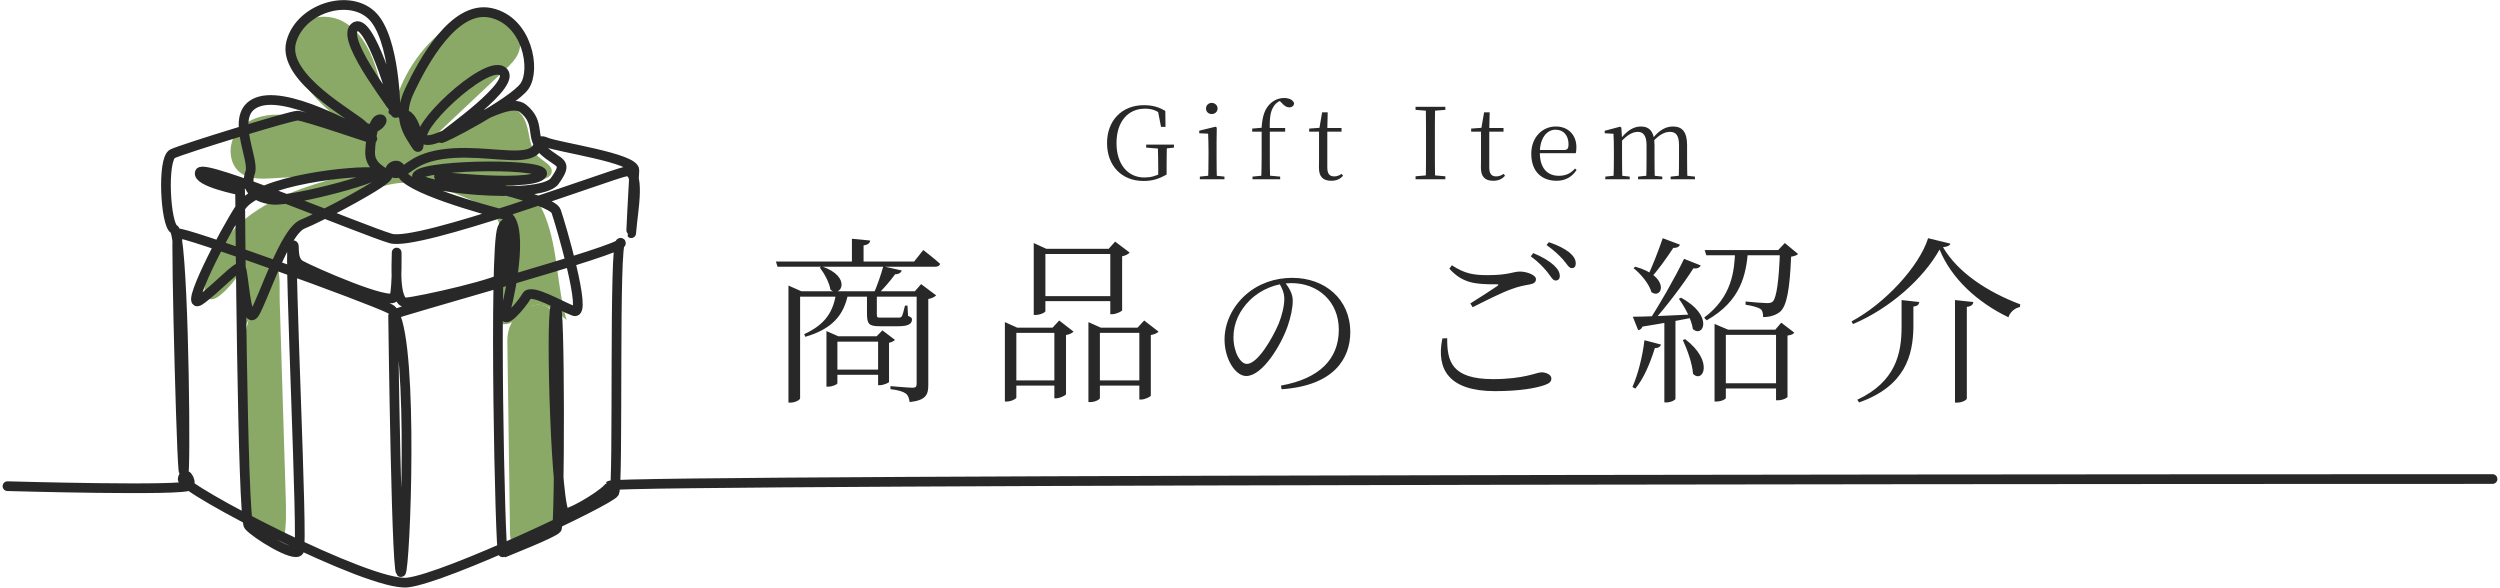
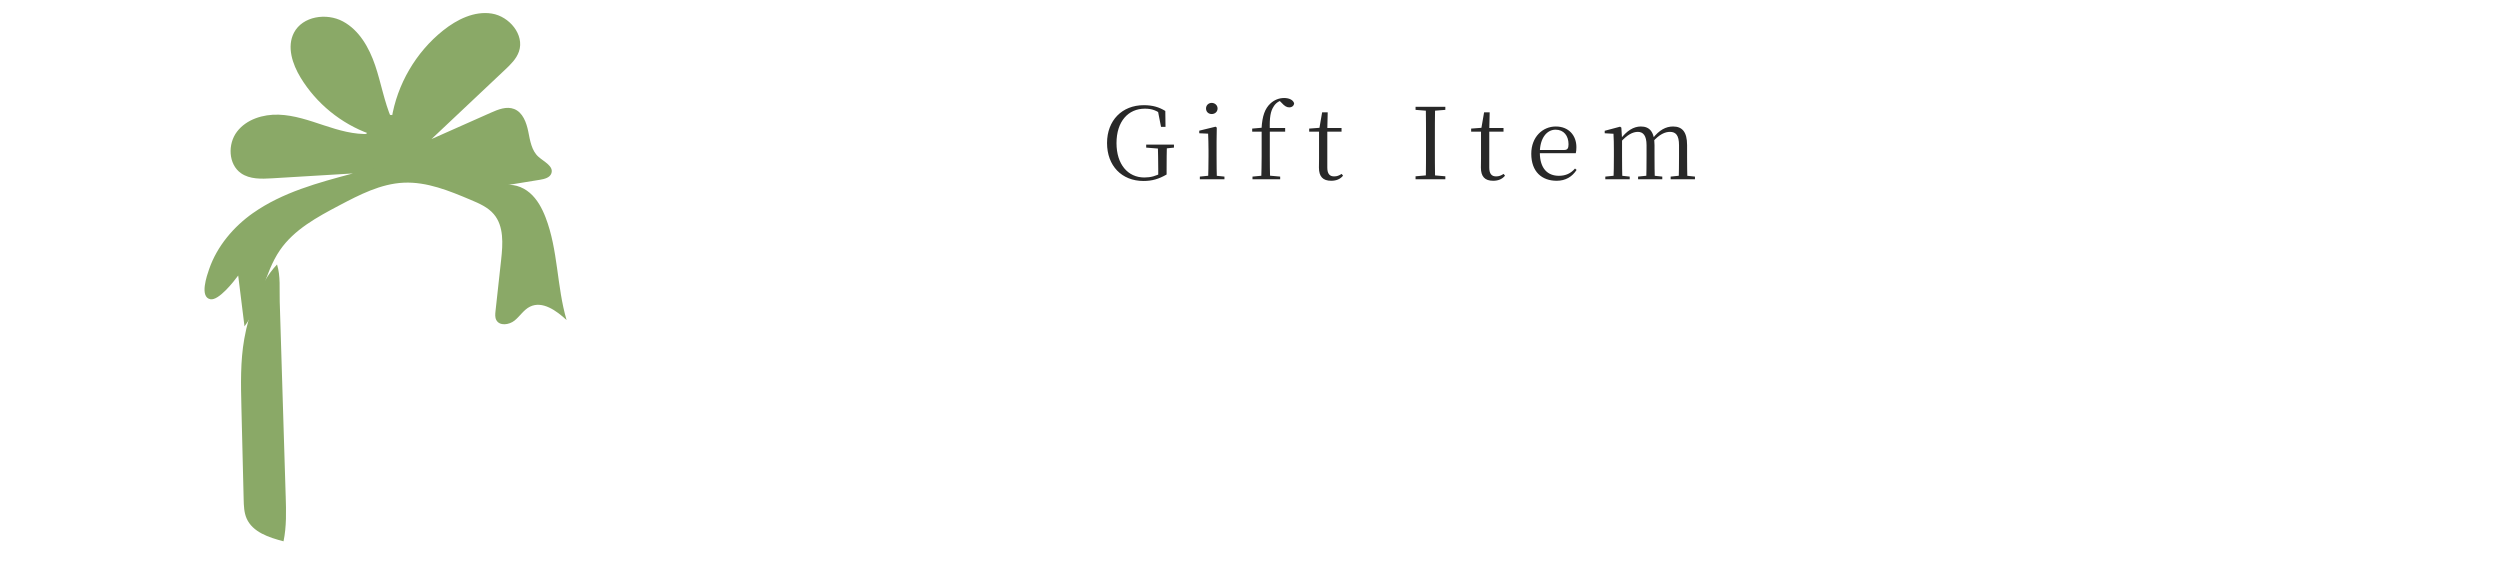
<svg xmlns="http://www.w3.org/2000/svg" width="502" height="118" viewBox="0 0 502 118" fill="none">
  <path d="M50.831 42.764C56.74 38.613 63.88 36.685 70.857 34.829C65.447 35.157 60.04 35.481 54.63 35.806C52.49 35.934 50.166 36.016 48.403 34.789C45.837 33.002 45.69 28.92 47.591 26.434C49.488 23.949 52.827 22.926 55.953 23.027C59.08 23.129 62.081 24.188 65.05 25.169C68.019 26.149 71.09 27.07 74.213 26.887C68.494 24.837 63.52 20.781 60.364 15.591C58.709 12.869 57.556 9.383 59.03 6.56C60.764 3.245 65.561 2.53 68.855 4.298C72.151 6.065 74.13 9.59 75.333 13.134C76.536 16.676 77.149 20.421 78.63 23.857C79.737 16.945 83.499 10.488 88.972 6.124C91.751 3.907 95.241 2.166 98.753 2.724C102.263 3.284 105.356 6.97 104.21 10.334C103.702 11.826 102.512 12.971 101.365 14.049C96.456 18.676 91.551 23.3 86.642 27.926C90.62 26.159 94.602 24.388 98.58 22.621C100.061 21.962 101.739 21.296 103.246 21.89C104.976 22.568 105.707 24.598 106.077 26.421C106.444 28.244 106.739 30.264 108.135 31.494C109.263 32.491 111.206 33.376 110.721 34.799C110.426 35.668 109.354 35.947 108.45 36.094C105.936 36.504 103.423 36.911 100.91 37.321C102.791 36.75 104.891 37.445 106.382 38.727C107.873 40.01 108.833 41.803 109.544 43.636C112.084 50.191 111.783 57.517 113.768 64.261C111.724 62.373 108.912 60.35 106.418 61.579C105.166 62.199 104.409 63.494 103.321 64.37C102.234 65.245 100.32 65.504 99.661 64.271C99.373 63.733 99.432 63.084 99.497 62.478C99.874 59.031 100.251 55.585 100.631 52.139C100.978 48.978 101.211 45.42 99.153 43C97.97 41.606 96.22 40.849 94.539 40.141C90.227 38.321 85.731 36.468 81.055 36.685C76.451 36.898 72.204 39.098 68.124 41.249C63.684 43.59 59.066 46.089 56.219 50.224C53.017 54.877 52.486 61.019 49.095 65.537C48.672 62.133 48.249 58.73 47.83 55.326C46.988 56.477 43.92 60.412 42.243 60.087C40.021 59.658 41.558 55.3 42.004 54.011C43.586 49.44 46.906 45.518 50.828 42.761L50.831 42.764Z" fill="#8AA967" />
  <path d="M57.368 99.613C57.46 102.649 57.551 105.722 56.932 108.696C54.016 107.932 50.732 106.866 49.52 104.105C48.999 102.915 48.959 101.577 48.927 100.275C48.776 94.108 48.625 87.943 48.474 81.775C48.363 77.188 48.252 72.561 49.051 68.042C49.943 62.986 52.033 56.9 55.628 53.103C56.365 55.461 56.093 58.094 56.169 60.54C56.267 63.753 56.365 66.967 56.464 70.18C56.657 76.493 56.85 82.805 57.044 89.114C57.152 92.612 57.26 96.114 57.365 99.613H57.368Z" fill="#8AA967" />
-   <path d="M102.409 106.971C102.419 107.611 102.442 108.296 102.819 108.814C103.563 109.837 105.123 109.608 106.338 109.27C108.01 108.808 109.822 108.24 110.779 106.797C111.464 105.761 111.575 104.463 111.66 103.223C112.479 91.143 112.614 79.021 112.066 66.927C111.985 65.118 111.778 63.088 110.372 61.947C108.93 60.773 106.705 61.074 105.182 62.14C102.937 63.708 101.836 65.865 101.872 68.495C101.915 71.613 101.96 74.735 102.003 77.857C102.092 84.097 102.177 90.337 102.265 96.577C102.314 100.043 102.363 103.512 102.409 106.978V106.971Z" fill="#8AA967" />
  <path d="M75.651 23.92C77.286 22.693 79.727 22.851 81.362 24.077C82.998 25.303 83.827 27.428 83.748 29.471C83.692 30.901 83.158 32.409 81.965 33.203C81.087 33.789 79.986 33.907 78.934 34.009C76.899 34.209 73.691 34.242 72.967 31.845C72.259 29.491 73.717 25.369 75.647 23.92H75.651Z" fill="#8AA967" />
-   <path d="M1.5 97.623C1.5 97.623 37.405 98.646 37.982 97.492C38.559 96.337 36.973 94.317 36.684 96.193C36.396 98.069 74.179 117.838 81.824 116.972C89.466 116.107 122.491 100.521 123.356 98.934C124.221 97.347 123.212 47.604 124.654 48.758C126.096 49.913 78.937 62.757 78.937 63.189C78.937 63.622 79.658 120.871 80.668 114.375C81.677 107.883 82.974 64.344 78.361 62.035C73.747 59.727 36.104 46.161 35.672 46.883C35.239 47.604 36.681 102.256 36.969 93.74C37.258 85.225 36.681 46.883 34.951 46.017C33.221 45.151 32.5 31.875 34.663 30.864C36.825 29.855 58.312 23.218 59.754 23.218C61.196 23.218 75.329 28.123 74.753 27.835C74.176 27.546 59.033 18.457 52.256 20.332C45.48 22.208 51.247 31.878 50.238 34.619C49.229 37.36 50.67 39.669 54.708 40.102C58.745 40.535 79.078 35.052 75.185 34.619C71.292 34.186 51.965 36.062 48.36 41.544C44.755 47.027 36.822 62.612 40.138 60.304C43.455 57.995 47.783 53.09 48.36 53.811C48.937 54.533 49.37 65.645 51.1 62.904C52.83 60.163 57.156 46.453 60.763 45.01C64.368 43.568 78.646 36.065 77.781 35.196C76.915 34.331 74.176 33.465 74.32 30.435C74.464 27.405 75.041 23.942 76.339 23.942C77.636 23.942 74.608 27.117 72.878 25.241C71.148 23.365 56.582 15.715 58.456 8.501C60.331 1.284 71.292 -1.746 75.474 4.029C79.655 9.8 79.429 24.031 79.429 22.588M79.429 22.588C79.429 21.145 74.041 2.773 71.154 5.514C68.271 8.255 80.582 23.165 79.429 22.588ZM79.429 22.588C78.275 22.011 79.367 22.355 81.529 23.077C83.692 23.798 84.846 31.301 83.548 29.137C82.25 26.972 79.511 23.942 82.25 18.168C84.99 12.397 91.19 0.996 98.546 2.583C105.9 4.17 107.633 13.984 105.326 17.302C103.019 20.621 88.021 28.415 88.598 27.694C89.174 26.972 104.317 16.581 100.857 14.273C97.396 11.964 82.254 26.395 85.137 27.982C88.021 29.569 101.289 18.745 105.038 21.778C108.787 24.808 106.192 27.549 109.219 30.291C112.247 33.032 114.266 32.311 111.382 36.35C108.498 40.39 81.674 37.505 83.836 35.196C85.999 32.888 111.526 32.743 108.639 35.196C105.756 37.649 84.846 35.052 88.594 35.485C92.343 35.918 110.802 39.957 111.667 42.41C112.532 44.863 118.011 63.478 115.272 62.468C112.532 61.458 106.617 57.851 105.752 59.438C104.887 61.025 100.418 66.364 101.571 62.179C102.725 57.995 105.32 44.141 101.283 43.132C97.246 42.121 81.094 37.649 80.661 34.616C80.228 31.586 76.768 34.471 79.219 34.76C81.67 35.049 82.103 32.019 88.591 31.009C95.083 29.999 102.004 31.73 105.608 31.009C109.213 30.287 107.338 27.546 109.645 28.556C111.952 29.566 127.528 31.73 127.383 34.183C127.239 36.636 126.518 49.913 126.807 46.161C127.095 42.41 128.825 33.75 125.509 34.471C122.193 35.193 83.974 49.48 78.495 47.893C73.016 46.306 40.856 32.74 40.135 34.616C39.414 36.491 48.209 38.223 48.209 38.223C48.209 38.223 48.642 103.984 49.94 105.571C51.237 107.158 59.171 112.067 60.036 110.621C60.901 109.178 58.017 50.631 58.738 49.476C59.459 48.322 58.306 52.073 60.324 53.228C62.343 54.382 78.639 61.599 79.216 59.576C79.793 57.556 79.648 49.329 79.648 50.916C79.648 52.503 79.072 60.874 81.523 60.73C83.974 60.586 101.568 56.69 101.712 55.248C101.856 53.805 102.577 41.538 100.847 45.866C99.117 50.194 100.414 111.339 100.991 111.05C101.568 110.762 111.231 107.011 111.808 106.145C112.385 105.279 112.529 58.566 111.52 61.596C110.51 64.626 111.664 103.404 113.538 103.115C115.413 102.827 122.049 98.787 122.478 97.488C122.91 96.19 500.5 96.19 500.5 96.19" stroke="#282828" stroke-width="1.95" stroke-linecap="round" stroke-linejoin="round" />
-   <path d="M165.017 53.484C171.173 55.572 168.869 59.928 166.745 58.164C166.529 56.688 165.485 54.852 164.621 53.736L165.017 53.484ZM171.065 47.94L174.737 48.3C174.665 48.804 174.305 49.164 173.405 49.272V53.196H171.065V47.94ZM167.933 58.488H170.381C169.589 63.492 166.853 66.12 161.705 67.632L161.489 67.092C165.737 65.148 167.429 62.556 167.933 58.488ZM177.365 53.484L181.073 54.312C180.929 54.744 180.497 55.068 179.741 55.068C178.841 56.328 177.473 57.912 176.213 59.136H175.349C176.069 57.588 176.897 55.176 177.365 53.484ZM174.089 58.488H176.069V62.952C176.069 63.744 176.105 63.78 176.825 63.78H180.389C180.749 63.78 180.929 63.744 181.073 63.528C181.253 63.24 181.469 62.448 181.721 61.368H182.225L182.333 63.42C183.053 63.744 183.125 63.852 183.125 64.176C183.125 65.004 182.405 65.508 180.425 65.508H176.681C174.449 65.508 174.089 65.076 174.089 62.88V58.488ZM165.953 67.524V66.48L168.329 67.524H177.077V68.604H168.149V76.956C168.149 77.172 167.213 77.64 166.277 77.64H165.953V67.524ZM176.321 67.524H176.033L177.185 66.336L179.705 68.244C179.525 68.46 179.057 68.748 178.517 68.82V76.704C178.481 76.884 177.329 77.352 176.645 77.352H176.321V67.524ZM167.033 74.22H177.077V75.264H167.033V74.22ZM155.801 52.512H183.557L185.393 50.208C185.393 50.208 187.481 51.792 188.777 52.98C188.669 53.376 188.309 53.556 187.805 53.556H156.125L155.801 52.512ZM184.061 58.488H183.701L184.961 57.048L187.985 59.316C187.733 59.568 187.121 59.928 186.401 60.036V77.316C186.401 79.188 186.005 80.376 182.657 80.736C182.549 80.016 182.369 79.368 181.865 79.008C181.361 78.648 180.425 78.324 178.805 78.144V77.532C178.805 77.532 182.441 77.856 183.233 77.856C183.881 77.856 184.061 77.64 184.061 77.064V58.488ZM158.321 58.488V57.336L160.913 58.488H185.069V59.568H160.661V79.98C160.661 80.268 159.725 80.844 158.717 80.844H158.321V58.488ZM207.575 49.956V48.804L210.095 49.956H224.027V51H209.915V62.484C209.915 62.7 208.943 63.24 207.935 63.24H207.575V49.956ZM222.947 49.956H222.623L223.919 48.516L226.835 50.712C226.619 51 226.007 51.324 225.323 51.468V62.304C225.287 62.52 224.099 63.096 223.307 63.096H222.947V49.956ZM208.691 59.46H224.171V60.468H208.691V59.46ZM201.779 65.796V64.68L204.263 65.796H213.083V66.84H204.083V79.836C204.083 80.052 203.111 80.628 202.139 80.628H201.779V65.796ZM211.715 65.796H211.355L212.687 64.356L215.567 66.588C215.315 66.876 214.739 67.164 214.055 67.272V79.152C214.019 79.368 212.867 79.98 212.075 79.98H211.715V65.796ZM202.715 76.38H212.939V77.424H202.715V76.38ZM218.555 65.796V64.68L221.039 65.796H230.327V66.84H220.859V79.944C220.859 80.196 219.923 80.736 218.951 80.736H218.555V65.796ZM228.779 65.796H228.419L229.751 64.356L232.631 66.588C232.415 66.876 231.803 67.164 231.083 67.272V79.44C231.047 79.656 229.895 80.232 229.103 80.232H228.779V65.796ZM219.311 76.38H229.895V77.424H219.311V76.38ZM257.921 56.592C258.785 57.68 259.585 58.928 259.585 60.336C259.585 61.84 259.201 63.632 258.561 65.488C257.249 69.296 253.505 75.504 250.241 75.504C248.097 75.504 245.889 72.144 245.889 68.176C245.889 64.944 247.393 61.616 250.145 59.184C252.769 56.88 256.065 55.792 259.489 55.792C266.049 55.792 271.137 60.08 271.137 66.704C271.137 72.016 267.809 77.456 257.345 78.16L257.217 77.424C265.057 76.016 268.833 72.016 268.833 66.192C268.833 60.528 264.641 56.848 259.329 56.848C256.321 56.848 253.185 58.096 250.977 60.272C248.929 62.288 247.681 64.88 247.681 67.664C247.681 70.768 249.089 73.072 250.369 73.072C252.513 73.072 255.457 68.048 256.769 64.976C257.377 63.44 257.889 61.52 257.889 60.048C257.889 58.768 257.441 57.872 256.833 56.816L257.921 56.592ZM310.687 54.6C309.931 53.7 308.923 52.584 307.375 51.468L307.879 50.82C309.715 51.576 311.083 52.404 311.983 53.232C312.847 54.024 313.207 54.708 313.207 55.428C313.207 56.004 312.883 56.328 312.343 56.328C311.803 56.328 311.407 55.536 310.687 54.6ZM313.855 52.116C313.063 51.252 312.163 50.352 310.543 49.2L311.011 48.624C312.811 49.236 314.215 49.956 315.115 50.676C316.051 51.468 316.411 52.152 316.411 52.908C316.411 53.52 316.123 53.844 315.619 53.844C315.007 53.844 314.647 53.016 313.855 52.116ZM291.031 53.952L291.535 53.268C294.127 54.96 295.891 55.248 298.735 55.248C302.983 55.248 303.811 54.528 305.215 54.528C306.547 54.528 308.419 55.212 308.419 56.04C308.419 56.652 308.059 56.94 307.159 57.12C306.187 57.3 305.107 57.444 303.307 58.128C301.507 58.776 298.195 60.432 295.711 61.692L295.243 60.936C297.079 59.784 299.311 58.344 300.643 57.444C301.003 57.192 300.967 57.084 300.463 57.084C296.251 57.12 293.659 56.868 291.031 53.952ZM290.599 67.92L289.627 67.956C288.331 74.256 291.031 78.54 300.211 78.54C305.215 78.54 308.383 77.928 310.075 77.352C311.119 76.992 311.515 76.668 311.515 75.984C311.515 75.228 310.435 74.76 309.535 74.76C308.563 74.76 306.043 76.128 299.815 76.128C291.463 76.128 290.563 72.528 290.599 67.92ZM333.877 47.832L337.333 49.128C337.189 49.524 336.757 49.812 336.001 49.776C334.597 51.9 332.869 54.348 331.357 55.932L330.781 55.608C331.717 53.664 332.941 50.568 333.877 47.832ZM338.161 51.972L341.509 53.304C341.293 53.736 340.825 53.988 340.033 53.88C338.053 57.012 334.597 61.584 331.645 64.86H330.817C333.229 61.224 336.325 55.788 338.161 51.972ZM327.865 63.6C330.097 63.6 334.993 63.384 340.033 63.132L340.069 63.744C337.693 64.212 334.345 64.86 329.809 65.58C329.629 66.048 329.269 66.264 328.945 66.3L327.865 63.6ZM328.369 53.556C335.461 55.5 333.841 60.216 331.609 58.668C331.177 57.048 329.485 54.996 328.009 53.844L328.369 53.556ZM337.549 59.784C344.173 63.348 342.049 67.92 339.925 66.084C339.673 64.14 338.269 61.584 337.117 60L337.549 59.784ZM338.377 68.1C344.209 72.528 341.977 77.028 339.961 75.084C339.817 72.96 338.773 70.116 337.909 68.28L338.377 68.1ZM334.201 64.068L336.433 63.924V80.088C336.433 80.268 335.641 80.808 334.561 80.808H334.201V64.068ZM330.205 68.316L333.517 69.18C333.409 69.612 333.013 69.9 332.293 69.9C331.357 72.924 330.061 76.02 328.369 78.036L327.793 77.712C328.873 75.264 329.809 71.7 330.205 68.316ZM342.301 50.208H358.285V51.252H342.625L342.301 50.208ZM348.421 50.208H351.013C350.653 54.96 349.681 60.396 342.697 64.32L342.193 63.78C347.809 59.568 348.277 54.42 348.421 50.208ZM357.421 50.208H357.061L358.393 48.804L361.057 51C360.805 51.252 360.373 51.432 359.653 51.54C359.401 57.84 358.825 61.404 357.457 62.592C356.629 63.276 355.405 63.672 354.037 63.672C354.037 62.988 353.929 62.34 353.497 62.052C353.029 61.692 351.697 61.368 350.509 61.188V60.54C351.805 60.684 354.109 60.864 354.793 60.864C355.405 60.864 355.693 60.792 355.981 60.54C356.737 59.82 357.241 56.112 357.421 50.208ZM344.281 66.192V65.04L346.981 66.192H356.485L357.673 64.788L360.301 66.804C360.049 67.128 359.653 67.272 358.933 67.38V79.692C358.933 79.836 358.069 80.376 356.989 80.376H356.629V67.236H346.549V79.908C346.549 80.088 345.793 80.628 344.605 80.628H344.281V66.192ZM345.325 76.956H357.781V78H345.325V76.956ZM389.467 50.1C386.263 55.896 379.495 61.944 372.079 65.076L371.791 64.536C378.415 61.008 385.363 53.556 387.163 47.832L391.627 48.912C391.519 49.344 391.051 49.524 390.151 49.632C393.139 54.744 399.115 58.632 405.667 61.116L405.595 61.656C404.479 61.872 403.579 62.772 403.291 63.708C397.135 60.756 391.843 55.968 389.467 50.1ZM385.399 60.648C385.327 61.116 385.075 61.476 384.211 61.548V65.76C384.103 71.268 382.663 77.496 373.303 80.808L372.943 80.268C380.647 76.668 381.835 70.98 381.835 65.688V60.252L385.399 60.648ZM396.271 60.648C396.163 61.152 395.875 61.512 394.939 61.62V80.016C394.939 80.34 393.931 80.844 393.031 80.844H392.563V60.252L396.271 60.648Z" fill="#282828" />
  <path d="M229.614 36.34C225.234 36.34 222.294 33.28 222.294 28.72C222.294 24.18 225.314 21.12 229.674 21.12C231.474 21.12 232.754 21.52 233.994 22.28L234.034 25.48H233.134L232.454 22L233.474 22.4V23.14C232.314 22.2 231.334 21.82 229.894 21.82C226.554 21.82 224.194 24.36 224.194 28.74C224.194 32.98 226.454 35.64 229.794 35.64C231.074 35.64 232.114 35.34 233.234 34.72L232.574 35.3V34C232.574 32.32 232.534 30.72 232.494 29.04H234.314C234.274 30.56 234.254 32.1 234.254 34.02V35.04C232.694 35.94 231.354 36.34 229.614 36.34ZM230.154 29.64V29.04H235.734V29.64L233.574 29.86H232.934L230.154 29.64ZM240.929 36V35.46L243.129 35.24H243.749L245.869 35.46V36H240.929ZM242.589 36C242.629 35.04 242.669 32.8 242.669 31.44V30.24C242.669 28.88 242.629 27.84 242.589 26.84L240.809 26.76V26.24L244.089 25.44L244.329 25.62L244.289 28.4V31.44C244.289 32.8 244.309 35.04 244.349 36H242.589ZM243.309 22.9C242.669 22.9 242.169 22.46 242.169 21.78C242.169 21.14 242.669 20.66 243.309 20.66C243.949 20.66 244.489 21.14 244.489 21.78C244.489 22.46 243.949 22.9 243.309 22.9ZM251.499 36V35.46L253.819 35.24H254.599L257.059 35.46V36H251.499ZM253.259 36C253.299 34.5 253.339 32.96 253.339 31.44V26.44H251.439V25.82L253.939 25.6L253.319 25.92V25.8C253.459 23.24 254.019 21.8 255.079 20.8C255.919 20.02 256.879 19.68 257.859 19.68C258.819 19.68 259.659 20.04 259.859 20.74C259.839 21.2 259.459 21.56 258.879 21.56C258.359 21.56 257.919 21.28 257.379 20.68L256.819 20.12V19.94H257.659V20.12C256.899 20.18 256.179 20.68 255.779 21.34C255.119 22.32 254.899 23.54 254.979 26.16V31.44C254.979 32.96 254.999 34.5 255.039 36H253.259ZM254.179 26.44V25.7H258.059V26.44H254.179ZM265.683 26.44V25.7H269.383V26.44H265.683ZM267.303 36.3C265.623 36.3 264.843 35.44 264.843 33.66C264.843 33.02 264.863 32.6 264.863 31.86V26.44H262.883V25.82L265.283 25.64L264.903 25.92L265.483 22.56H266.603L266.523 26V33.66C266.523 34.9 267.003 35.42 267.883 35.42C268.483 35.42 268.863 35.26 269.403 34.92L269.683 35.28C269.143 35.94 268.363 36.3 267.303 36.3ZM284.244 36V35.4L287.004 35.16H287.444L290.224 35.4V36H284.244ZM286.304 36C286.344 33.8 286.344 31.54 286.344 29.28V28.18C286.344 25.92 286.344 23.68 286.304 21.44H288.164C288.124 23.66 288.124 25.92 288.124 28.18V29.28C288.124 31.54 288.124 33.78 288.164 36H286.304ZM284.244 22.06V21.44L290.224 21.44V22.06L287.444 22.28H287.004L284.244 22.06ZM298.206 26.44V25.7L301.906 25.7V26.44L298.206 26.44ZM299.826 36.3C298.146 36.3 297.366 35.44 297.366 33.66C297.366 33.02 297.386 32.6 297.386 31.86V26.44H295.406V25.82L297.806 25.64L297.426 25.92L298.006 22.56H299.126L299.046 26V33.66C299.046 34.9 299.526 35.42 300.406 35.42C301.006 35.42 301.386 35.26 301.926 34.92L302.206 35.28C301.666 35.94 300.886 36.3 299.826 36.3ZM312.58 36.3C309.6 36.3 307.48 34.48 307.48 30.88C307.48 27.5 309.76 25.4 312.4 25.4C315 25.4 316.54 27.2 316.54 29.54C316.54 30.04 316.5 30.44 316.42 30.76H308.24V30.12H314.06C314.76 30.12 314.96 29.78 314.96 28.96C314.96 27.26 314 26.04 312.36 26.04C310.6 26.04 309.2 27.74 309.2 30.64C309.2 33.88 310.8 35.3 313.02 35.3C314.42 35.3 315.44 34.8 316.26 33.84L316.58 34.12C315.7 35.48 314.38 36.3 312.58 36.3ZM322.347 36V35.46L324.527 35.24H325.167L327.247 35.46V36H322.347ZM323.987 36C324.047 35.04 324.067 32.8 324.067 31.44V30.2C324.067 28.86 324.047 27.86 323.987 26.86L322.227 26.76V26.26L325.307 25.44L325.567 25.62L325.707 27.88V31.44C325.707 32.8 325.727 35.04 325.767 36H323.987ZM328.927 36V35.46L331.067 35.24H331.727L333.787 35.46V36H328.927ZM330.567 36C330.607 35.04 330.627 32.84 330.627 31.44V29.16C330.627 27.22 329.947 26.48 328.887 26.48C327.867 26.48 326.747 27.04 325.367 28.6L325.187 27.9H325.407C326.687 26.24 328.027 25.4 329.487 25.4C331.227 25.4 332.227 26.46 332.227 29.16V31.44C332.227 32.84 332.247 35.04 332.287 36H330.567ZM335.467 36V35.46L337.587 35.24H338.247L340.347 35.46V36H335.467ZM337.087 36C337.127 35.04 337.147 32.84 337.147 31.44V29.16C337.147 27.14 336.487 26.48 335.327 26.48C334.347 26.48 333.207 26.96 331.867 28.48L331.667 27.76H331.887C333.167 26.12 334.507 25.4 335.947 25.4C337.767 25.4 338.767 26.46 338.767 29.14V31.44C338.767 32.84 338.787 35.04 338.827 36H337.087Z" fill="#282828" />
</svg>